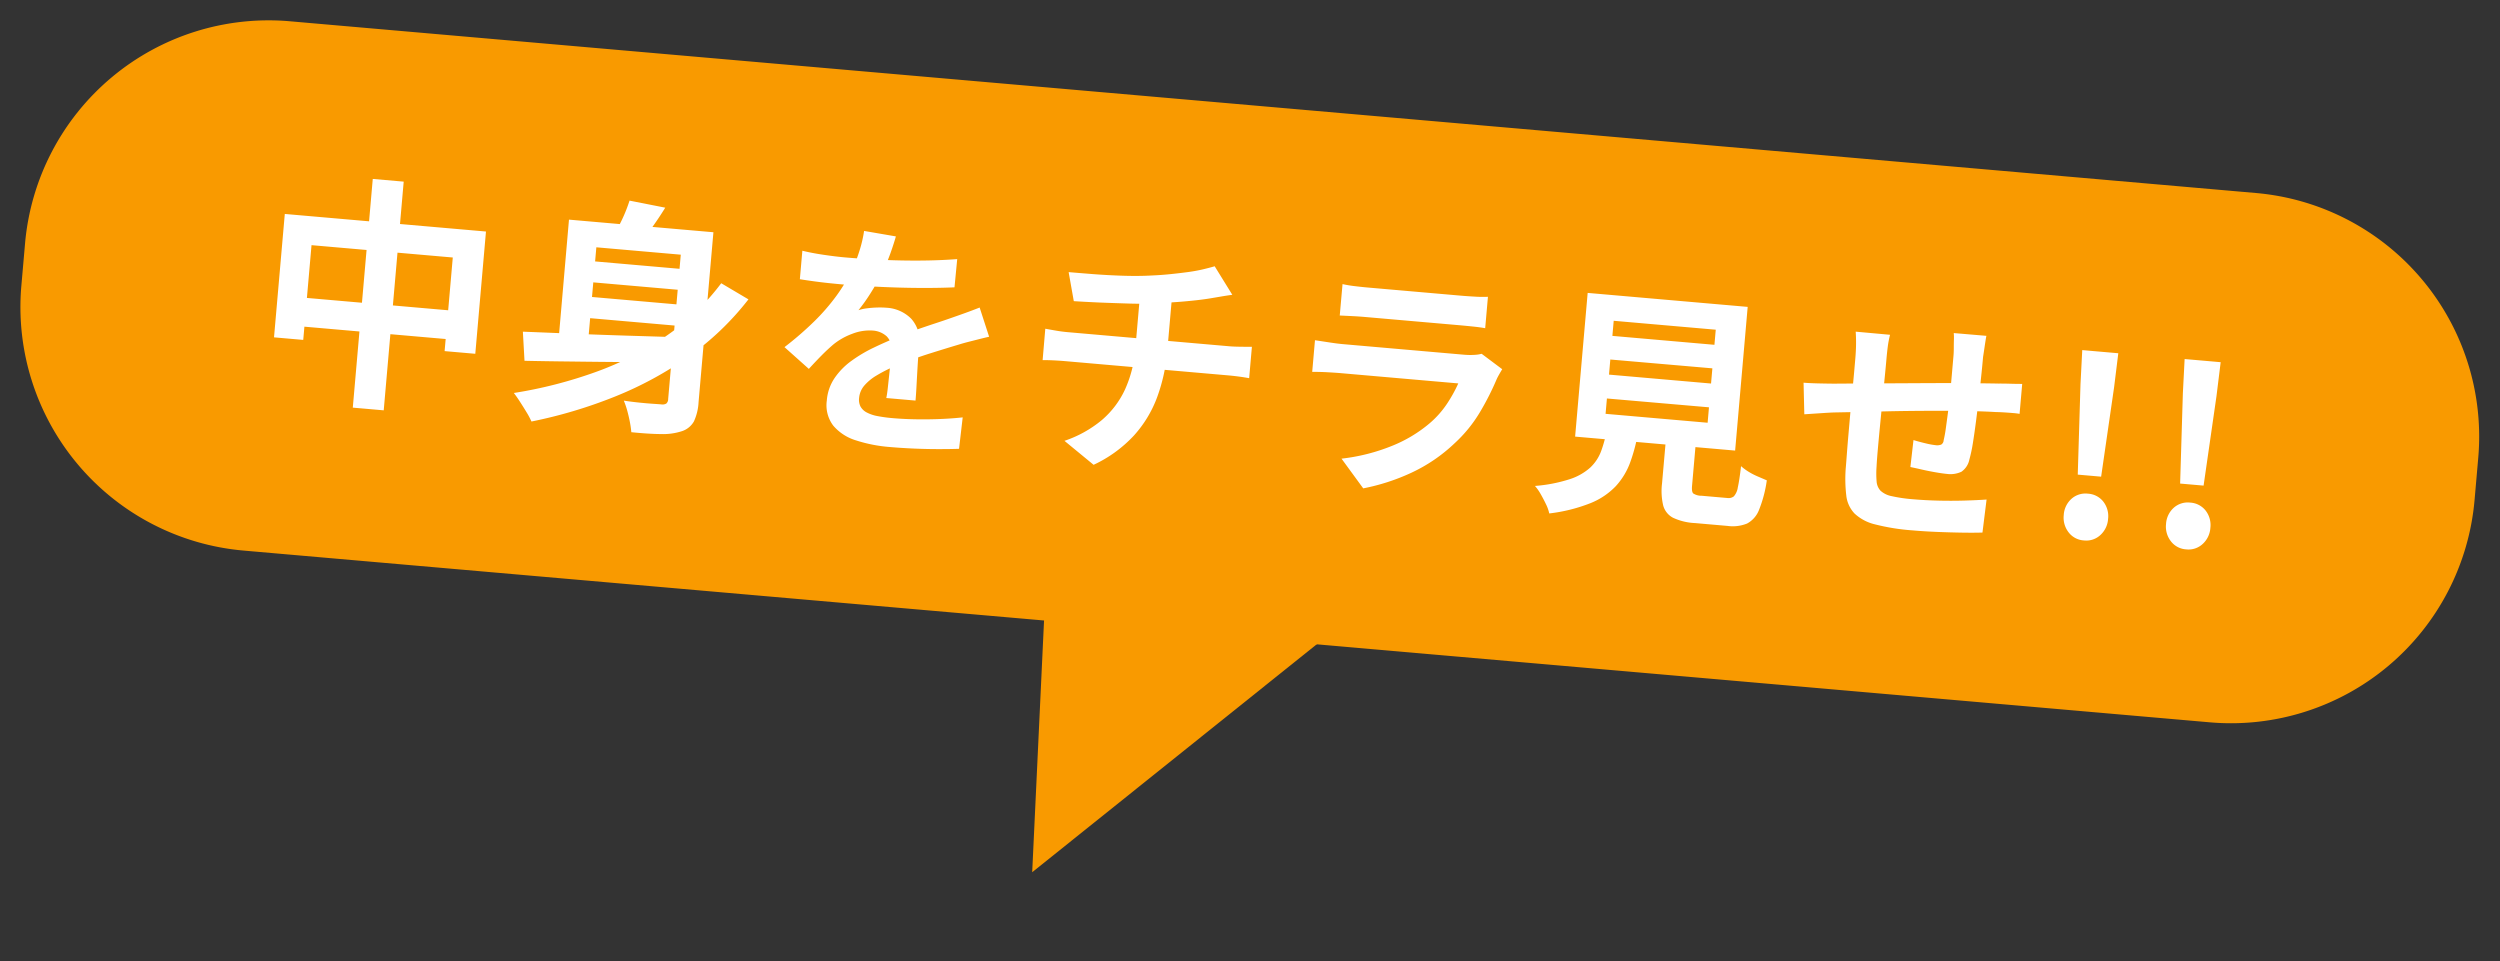
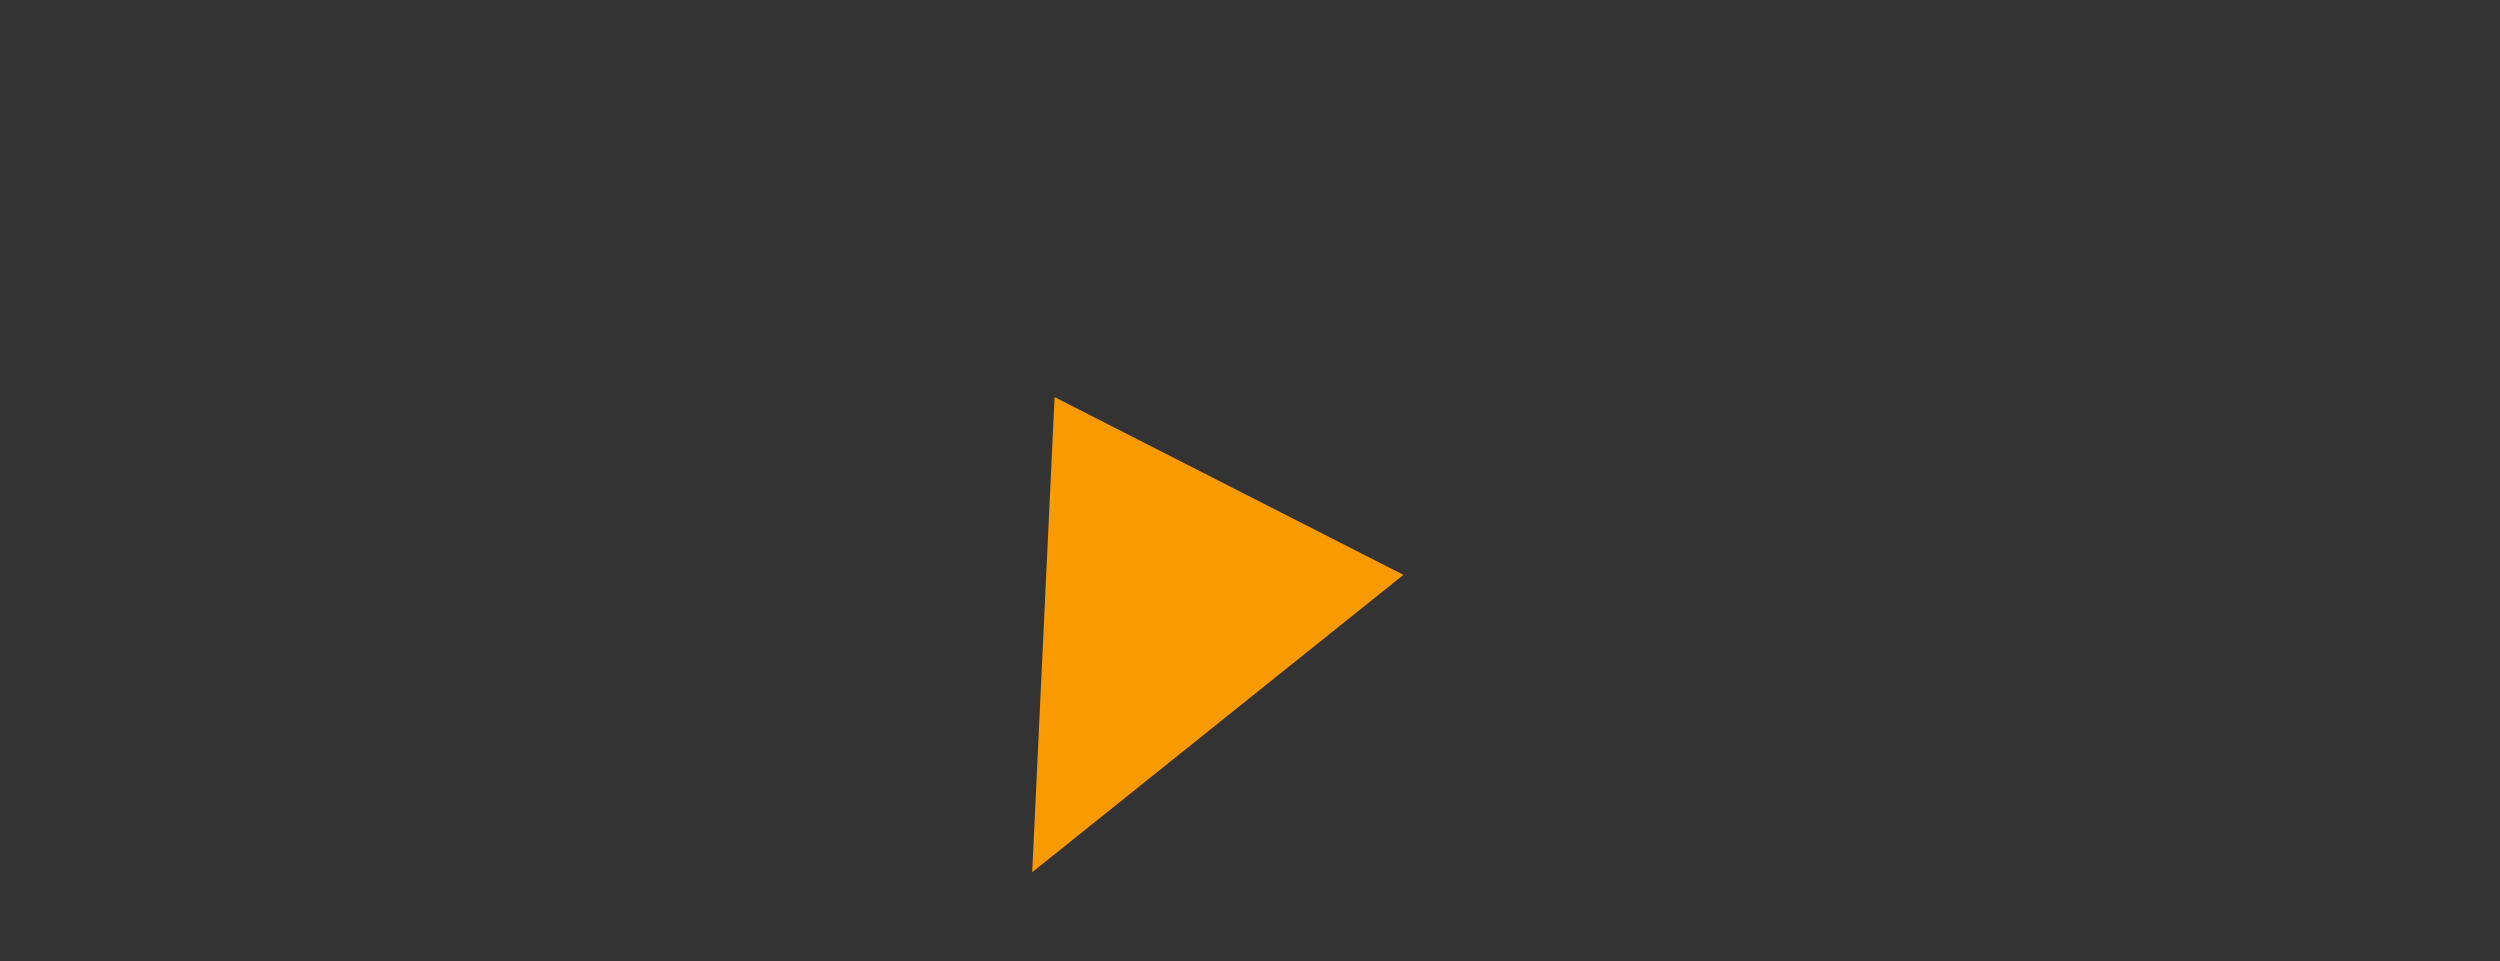
<svg xmlns="http://www.w3.org/2000/svg" width="122.683" height="47.164" viewBox="0 0 122.683 47.164">
  <rect x="0" y="0" width="122.683" height="47.164" fill="#333333" stroke="none" />
  <g id="Group_36255" data-name="Group 36255" transform="translate(-207.854 -3362.833)">
-     <path id="Path_106959" data-name="Path 106959" d="M12,0h96.87a12,12,0,0,1,12,12v2.079a12,12,0,0,1-12,12H12a12,12,0,0,1-12-12V12A12,12,0,0,1,12,0Z" transform="matrix(0.996, 0.087, -0.087, 0.996, 210.127, 3362.833)" fill="#f99a00" />
    <path id="Path_106960" data-name="Path 106960" d="M9.607,0l9.607,21.273H0Z" transform="translate(267.067 3409.997) rotate(-153)" fill="#f99a00" />
-     <path id="Path_106961" data-name="Path 106961" d="M-47.784-8.112h9.912v6.024h-1.512V-6.7h-6.96v4.668h-1.44ZM-47.04-4.1h8.5v1.416h-8.5Zm3.408-6.1h1.524V1.068h-1.524ZM-32.94-7.116h5.34v1.032h-5.34Zm0,1.752h5.34V-4.32h-5.34Zm4.692-3.684h1.5V-.684a2.571,2.571,0,0,1-.144.966,1.046,1.046,0,0,1-.552.534,3,3,0,0,1-1,.228q-.6.048-1.464.036a4.641,4.641,0,0,0-.114-.492Q-30.1.312-30.2.042a4.162,4.162,0,0,0-.21-.474q.372.024.75.03t.672,0q.294-.006.426-.006a.377.377,0,0,0,.24-.06A.288.288,0,0,0-28.248-.7ZM-35.64-3.372q.984-.048,2.31-.108t2.82-.144l2.958-.168-.012,1.224q-1.392.12-2.808.234t-2.718.21q-1.3.1-2.346.168Zm9.492-3.216,1.4.672a13.765,13.765,0,0,1-2.682,3.054,17.665,17.665,0,0,1-3.45,2.28A23.378,23.378,0,0,1-34.836.984a3.69,3.69,0,0,0-.276-.426q-.18-.246-.366-.486t-.342-.408a21.867,21.867,0,0,0,3.936-1.386,15.174,15.174,0,0,0,3.3-2.076A11.441,11.441,0,0,0-26.148-6.588Zm-4.836-3.648,1.776.192q-.276.552-.594,1.08t-.582.888l-1.284-.264q.2-.42.4-.942A7.519,7.519,0,0,0-30.984-10.236Zm-2.88,1.188h6.1v1.236h-4.644v5.088h-1.452Zm16.056-.576q-.06.324-.192.84a10.309,10.309,0,0,1-.384,1.164q-.192.444-.438.918a8.457,8.457,0,0,1-.5.846,2.015,2.015,0,0,1,.4-.126,4.786,4.786,0,0,1,.5-.084,4.042,4.042,0,0,1,.462-.03,1.845,1.845,0,0,1,1.254.432,1.608,1.608,0,0,1,.5,1.284q0,.24.006.588t.018.726q.012.378.024.738t.012.648h-1.44q.024-.2.03-.486t.012-.594q.006-.312.012-.606t.006-.534a.924.924,0,0,0-.306-.8,1.128,1.128,0,0,0-.678-.222,2.318,2.318,0,0,0-1.014.246,3.264,3.264,0,0,0-.858.582q-.264.264-.534.588t-.582.732l-1.284-.96a16,16,0,0,0,1.35-1.392,10.122,10.122,0,0,0,.966-1.332,8.376,8.376,0,0,0,.648-1.32,7.263,7.263,0,0,0,.294-1,6.106,6.106,0,0,0,.138-.978Zm-4.512,1.1q.456.072,1.056.108t1.056.036q.792,0,1.734-.036t1.914-.126q.972-.09,1.848-.234l-.012,1.392q-.636.084-1.374.15t-1.5.108q-.762.042-1.458.06t-1.236.018q-.24,0-.594-.006t-.726-.024q-.372-.018-.708-.042Zm9.5,3.408q-.192.06-.45.15l-.516.18q-.258.09-.462.174-.576.228-1.362.552t-1.638.756a7.33,7.33,0,0,0-.912.564,2.407,2.407,0,0,0-.564.558,1.075,1.075,0,0,0-.192.618.732.732,0,0,0,.108.414.734.734,0,0,0,.324.258,1.839,1.839,0,0,0,.54.132,7.072,7.072,0,0,0,.768.036q.768,0,1.692-.09t1.716-.246L-13.812.492q-.384.048-.972.1T-16,.672Q-16.632.7-17.208.7a7.164,7.164,0,0,1-1.68-.18A2.363,2.363,0,0,1-20.058-.1a1.656,1.656,0,0,1-.426-1.206A2.27,2.27,0,0,1-20.2-2.436a3.431,3.431,0,0,1,.75-.912,6.906,6.906,0,0,1,1.026-.738q.558-.33,1.1-.606t1-.492q.444-.2.834-.366t.75-.33q.348-.156.672-.306t.66-.318Zm3.612-3.5q.456,0,1.164-.006t1.488-.048q.78-.042,1.44-.138.456-.06.894-.144t.84-.174q.4-.09.732-.2t.558-.2l.984,1.32q-.312.072-.54.132t-.384.1q-.372.1-.8.186t-.888.162l-.924.144q-.684.1-1.452.144t-1.488.078q-.72.03-1.248.042Zm.516,8.268a5.711,5.711,0,0,0,1.734-1.17,4.4,4.4,0,0,0,1.008-1.6,5.912,5.912,0,0,0,.33-2.034V-7.62l1.572-.18v2.628a8.645,8.645,0,0,1-.294,2.28A5.8,5.8,0,0,1-5.316-.906,6.368,6.368,0,0,1-7.164.7Zm-1.416-5.4q.252.024.54.048T-9-5.676h7.98q.132,0,.336-.012t.414-.03l.342-.03V-4.2q-.24-.024-.522-.036t-.534-.012H-8.976q-.276,0-.588.012t-.54.036ZM4.236-9.2a5.706,5.706,0,0,0,.6.048q.348.012.648.012H10.1q.276,0,.66-.012A5.948,5.948,0,0,0,11.4-9.2v1.548q-.24-.024-.618-.03t-.7-.006h-4.6q-.288,0-.63.012l-.618.024Zm8.172,3.48q-.06.12-.126.264t-.1.24A13.217,13.217,0,0,1,11.49-3.5,6.782,6.782,0,0,1,10.4-1.9,7.906,7.906,0,0,1,8.388-.258,10.259,10.259,0,0,1,6.12.7L4.932-.66A9.4,9.4,0,0,0,7.344-1.5a6.725,6.725,0,0,0,1.74-1.26A4.641,4.641,0,0,0,9.858-3.8a6.927,6.927,0,0,0,.462-1.038h-5.8q-.216,0-.612.012t-.78.048v-1.56l.75.048q.366.024.642.024h5.94a3.451,3.451,0,0,0,.522-.036,1.708,1.708,0,0,0,.354-.084Zm5.244-.936v.744H22.68V-6.66Zm0,1.92v.756H22.68V-4.74Zm0-3.828v.744H22.68v-.744ZM16.26-9.816h7.884v7.08H16.26ZM20.712-3.7h1.476V-.828q0,.288.09.366a.739.739,0,0,0,.426.078h1.26a.422.422,0,0,0,.312-.108.842.842,0,0,0,.156-.456Q24.48-1.3,24.5-2a2.557,2.557,0,0,0,.39.24,3.347,3.347,0,0,0,.492.2l.438.144a6.144,6.144,0,0,1-.252,1.47,1.279,1.279,0,0,1-.528.726,1.874,1.874,0,0,1-.948.2H22.5A2.86,2.86,0,0,1,21.4.816a.962.962,0,0,1-.54-.564,3.093,3.093,0,0,1-.15-1.068ZM17.784-3.2H19.32a8.467,8.467,0,0,1-.258,1.494,3.5,3.5,0,0,1-.6,1.218,3.532,3.532,0,0,1-1.17.942,8.057,8.057,0,0,1-1.968.678,1.967,1.967,0,0,0-.2-.438q-.138-.234-.3-.468a2.281,2.281,0,0,0-.318-.378A7.4,7.4,0,0,0,16.176-.63a2.793,2.793,0,0,0,.954-.654,2.114,2.114,0,0,0,.462-.846A6.391,6.391,0,0,0,17.784-3.2ZM35.94-9.42q-.012.1-.024.282t-.024.39q-.012.2-.024.372,0,.4-.006.768t-.012.7q-.006.33-.018.642-.012.528-.036,1.1t-.06,1.068a7.178,7.178,0,0,1-.1.8.957.957,0,0,1-.336.63A1.27,1.27,0,0,1,34.6-2.5q-.2,0-.558-.03t-.7-.078q-.342-.048-.558-.072l.036-1.332q.276.06.606.108a3.78,3.78,0,0,0,.5.048.535.535,0,0,0,.27-.054.262.262,0,0,0,.1-.222A5.691,5.691,0,0,0,34.35-4.7q.018-.348.036-.762t.03-.81v-2.04q0-.156-.018-.366t-.03-.414a2.469,2.469,0,0,0-.036-.324Zm-4.716.36a5.042,5.042,0,0,0-.06.582q-.012.282-.012.666,0,.324-.006.864t-.012,1.17l-.012,1.26q-.006.63-.006,1.146t.012.816a4.656,4.656,0,0,0,.066.726.743.743,0,0,0,.234.438,1.133,1.133,0,0,0,.57.216,7.345,7.345,0,0,0,1.062.06q.588,0,1.248-.042t1.272-.114q.612-.072,1.068-.144L36.588.216q-.4.048-.984.09T34.38.378q-.636.03-1.212.03a10.412,10.412,0,0,1-1.86-.132,2.229,2.229,0,0,1-1.056-.444,1.521,1.521,0,0,1-.48-.84,7,7,0,0,1-.144-1.308q0-.264-.006-.708t-.006-.99V-5.136q0-.576.006-1.1t.006-.918v-.576q0-.372-.024-.7t-.072-.636ZM27.2-6.348q.264,0,.66-.024t.852-.06q.36-.036,1.068-.1l1.608-.15,1.878-.174q.978-.09,1.878-.162t1.6-.12q.252-.024.57-.042t.582-.042v1.476a2.831,2.831,0,0,0-.312-.012q-.216,0-.45.006t-.39.018q-.468.012-1.14.054t-1.44.108q-.768.066-1.566.144t-1.53.162q-.732.084-1.32.144l-.936.1q-.192.024-.468.066l-.546.084-.426.066ZM41-3.024l-.252-4.428-.06-1.68h1.776l-.06,1.68-.252,4.428ZM41.58.168a1.015,1.015,0,0,1-.786-.336,1.168,1.168,0,0,1-.306-.816,1.157,1.157,0,0,1,.306-.828,1.033,1.033,0,0,1,.786-.324,1.033,1.033,0,0,1,.786.324,1.157,1.157,0,0,1,.306.828,1.168,1.168,0,0,1-.306.816A1.015,1.015,0,0,1,41.58.168Zm4.464-3.192-.252-4.428-.06-1.68h1.776l-.06,1.68L47.2-3.024ZM46.62.168a1.015,1.015,0,0,1-.786-.336,1.168,1.168,0,0,1-.306-.816,1.157,1.157,0,0,1,.306-.828,1.033,1.033,0,0,1,.786-.324,1.033,1.033,0,0,1,.786.324,1.157,1.157,0,0,1,.306.828,1.168,1.168,0,0,1-.306.816A1.015,1.015,0,0,1,46.62.168Z" transform="matrix(0.996, 0.087, -0.087, 0.996, 268.717, 3385.569)" fill="#fff" />
  </g>
</svg>